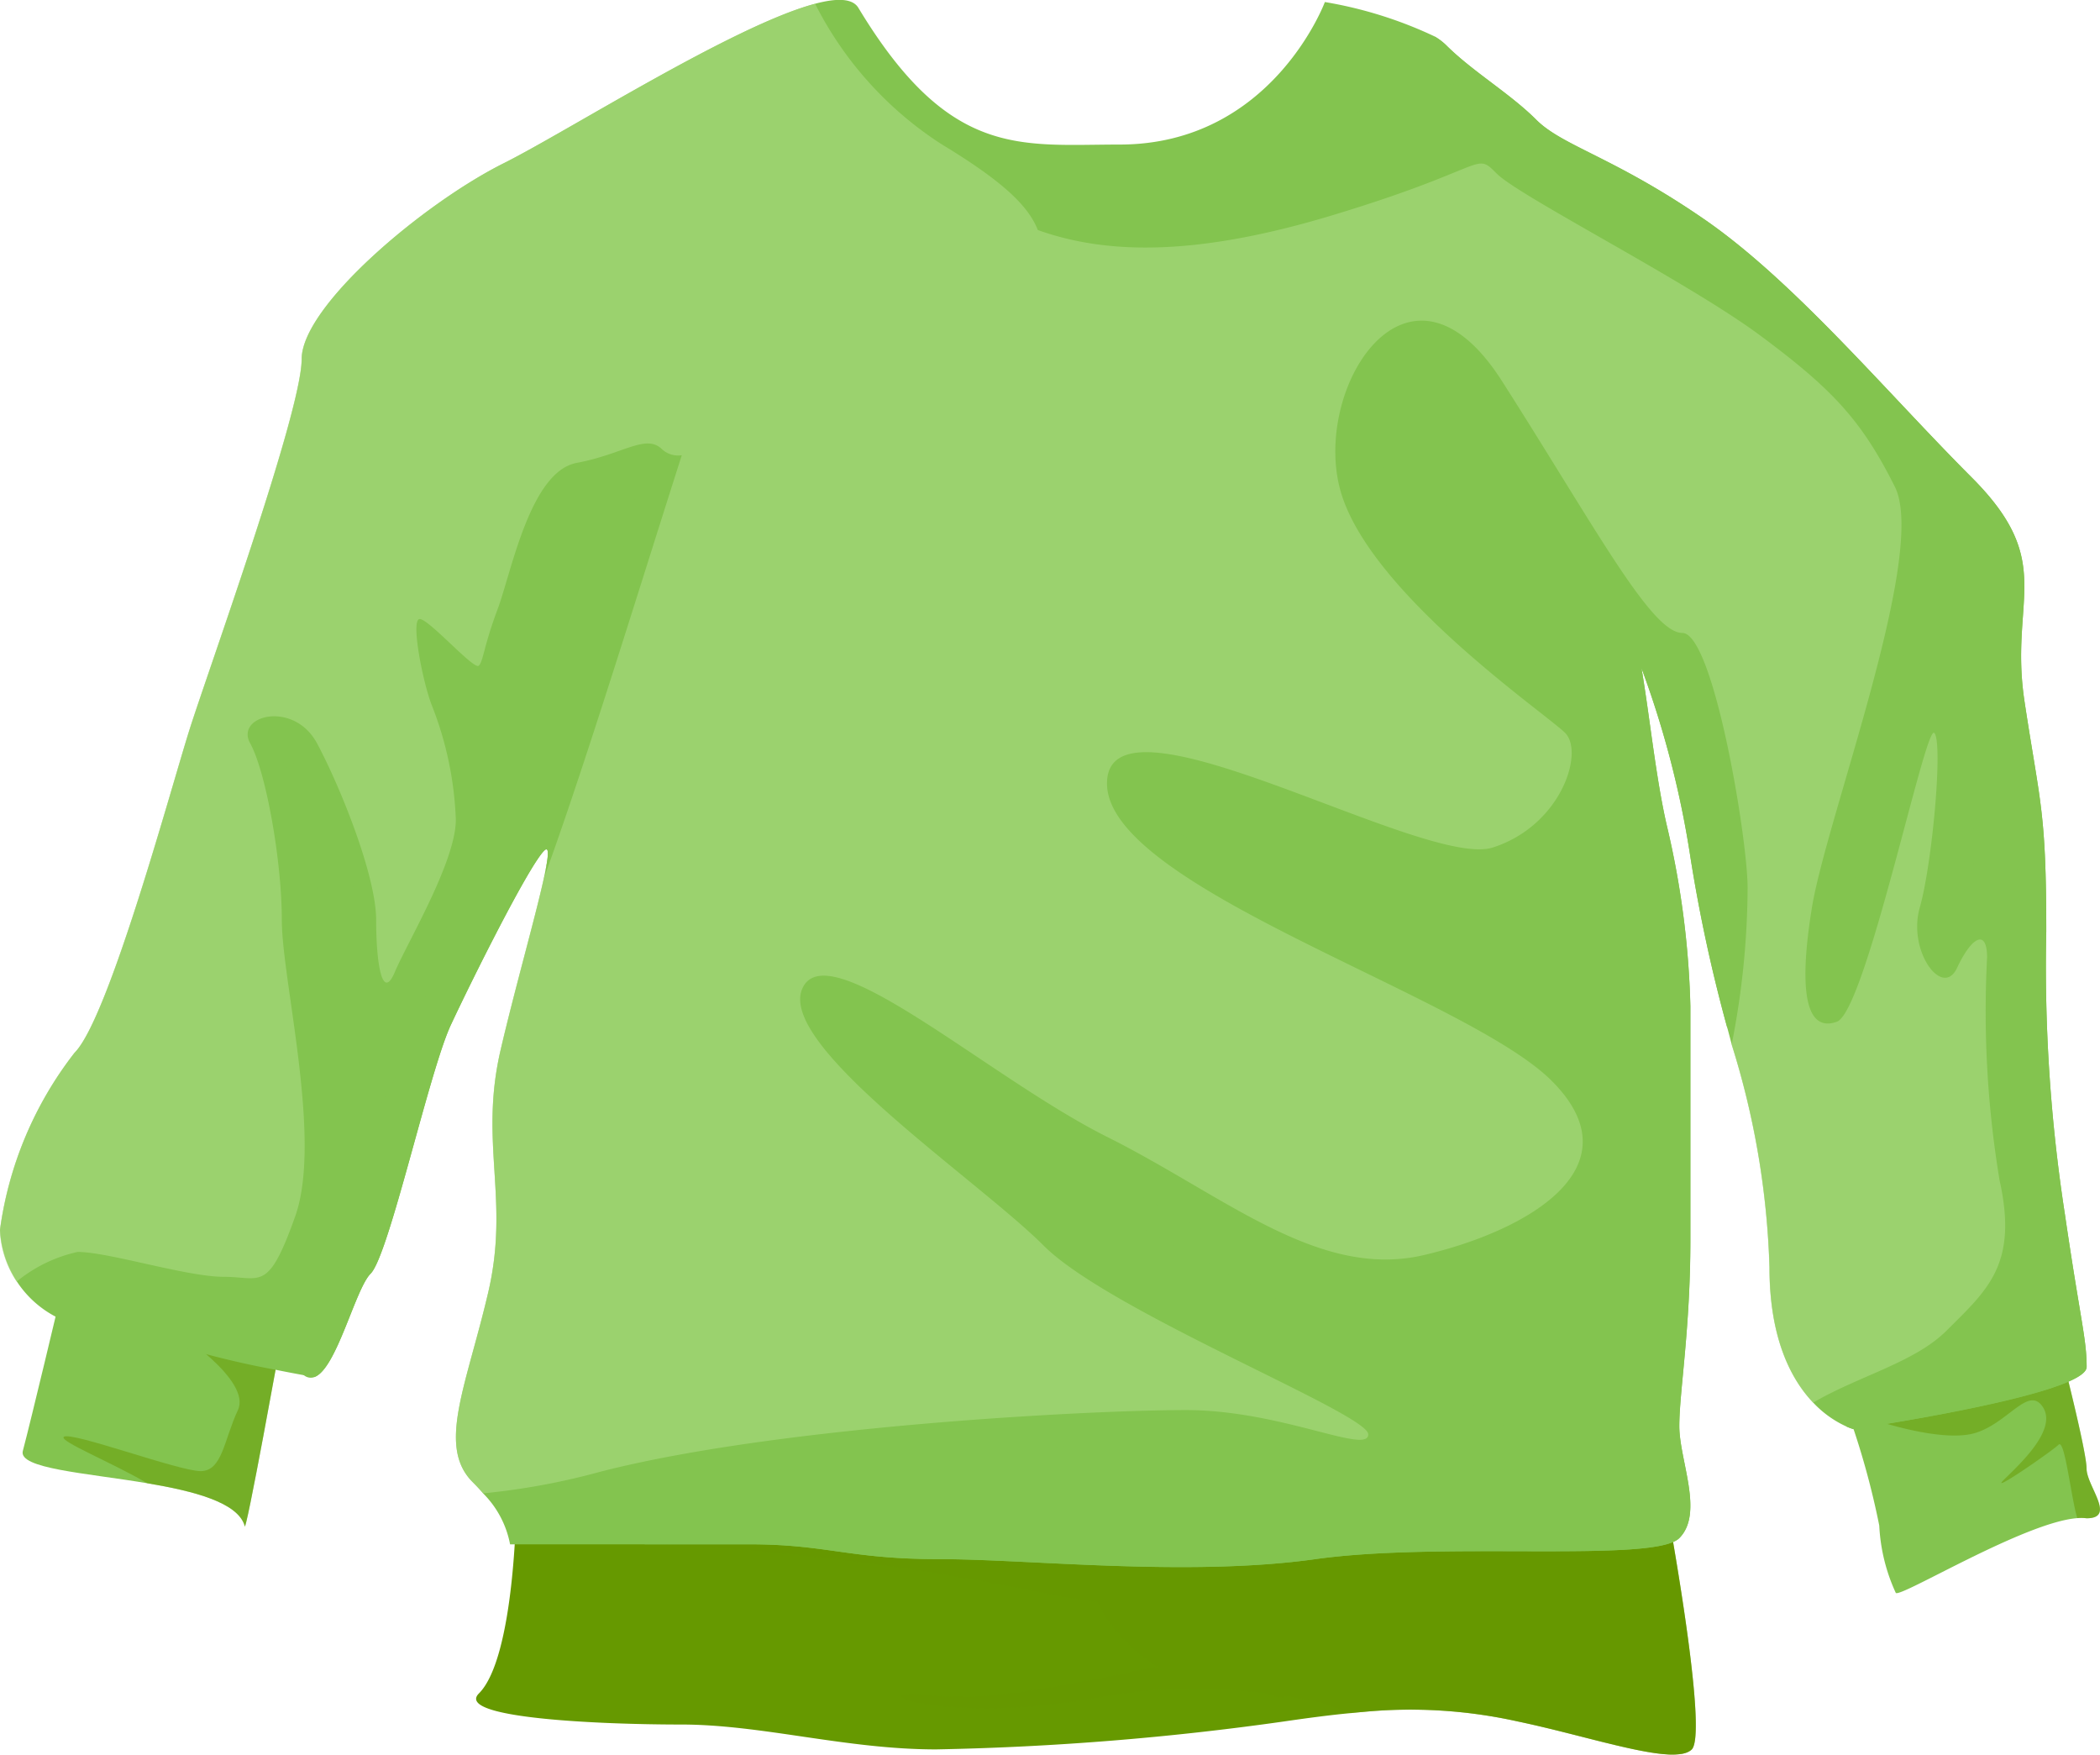
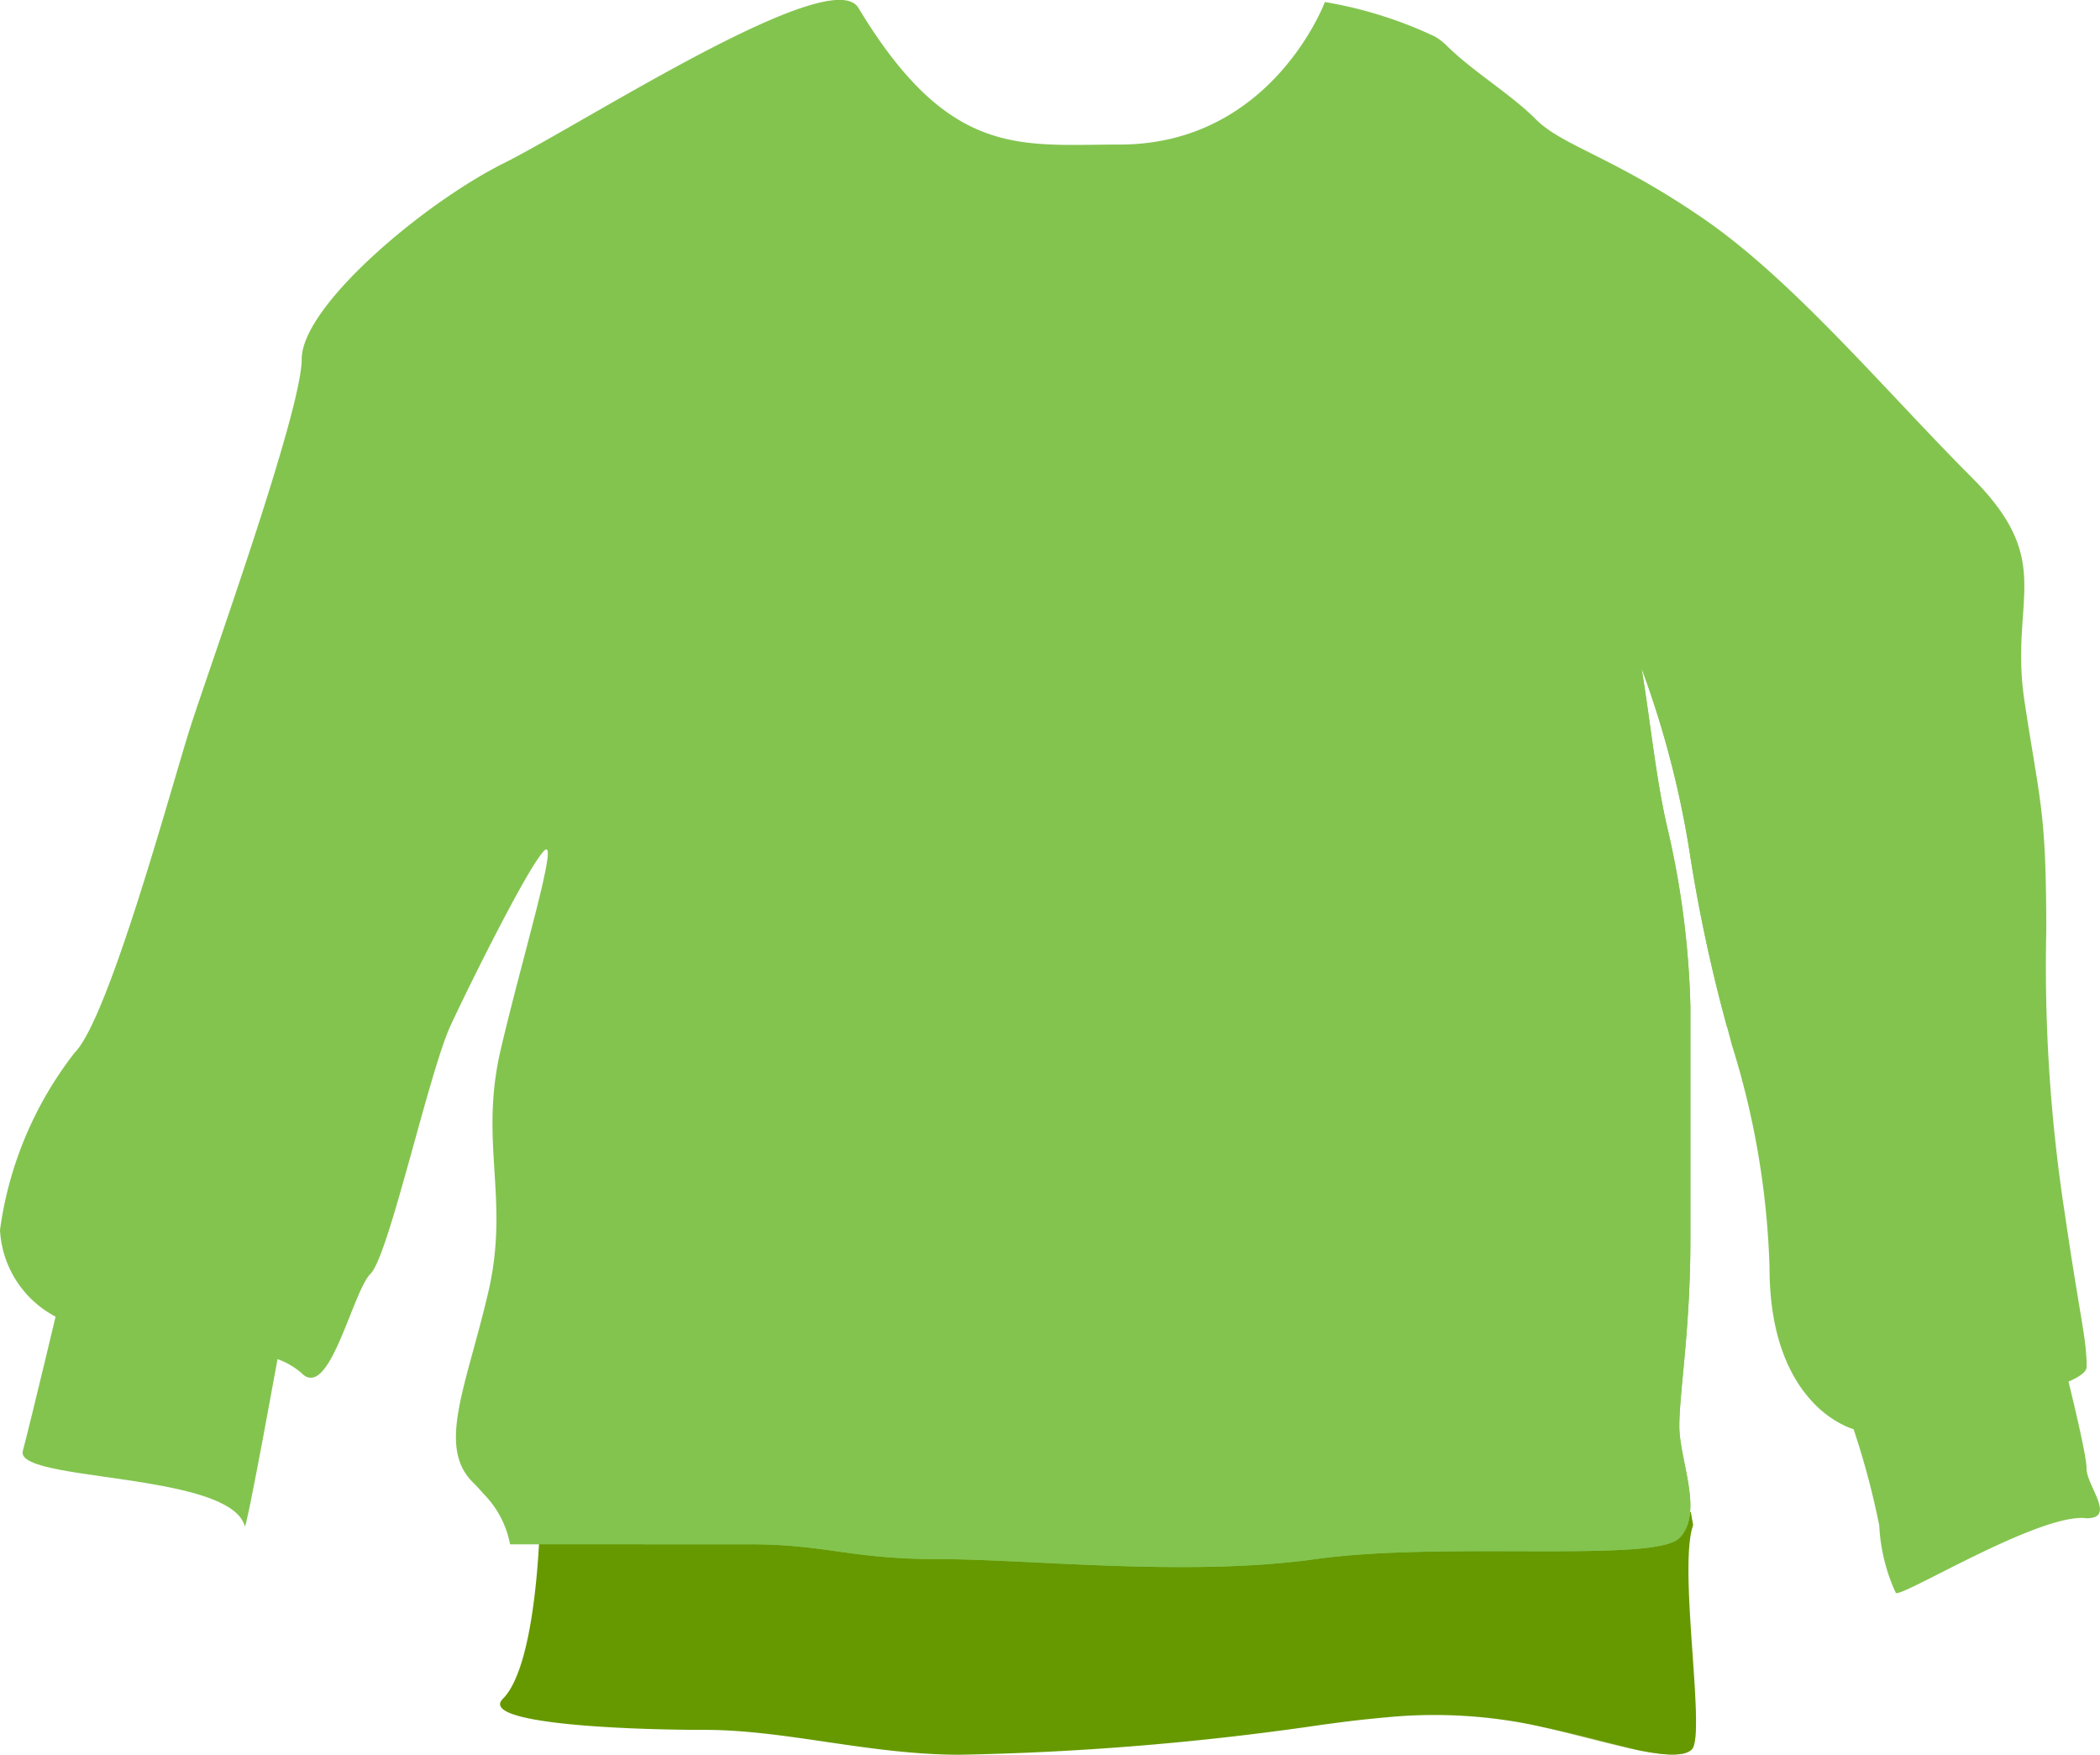
<svg xmlns="http://www.w3.org/2000/svg" width="93.728" height="78.303" viewBox="0 0 93.728 78.303">
  <g id="Group_4064" data-name="Group 4064" transform="translate(-1783.501 -405.523)">
-     <path id="Path_38568" data-name="Path 38568" d="M2122.1,1316.213a.556.556,0,0,1-.144.1.751.751,0,0,1-.117.05,1.367,1.367,0,0,1-.169.044,2.985,2.985,0,0,1-.738.019c-.081-.005-.161-.011-.247-.022-.247-.028-.519-.072-.811-.128l-.169-.033c-.269-.053-.552-.117-.847-.186-.072-.017-.147-.033-.222-.053s-.122-.028-.186-.045-.15-.036-.225-.055c-.017,0-.031-.008-.047-.011-1.208-.3-2.557-.663-3.85-.933a22.034,22.034,0,0,0-6.909-.422q-.258.021-.524.05c-.891.083-1.868.211-2.976.372a127.388,127.388,0,0,1-15.545,1.249c-4.025,0-7.773-1.11-11.381-1.11s-10.132-.278-9.022-1.388c1.6-1.6,1.666-8.328,1.666-8.328h51.354s.039.211.105.577C2121.478,1308.113,2122.752,1315.561,2122.1,1316.213Z" transform="translate(-263.094 -832.617)" fill="#690" />
+     <path id="Path_38568" data-name="Path 38568" d="M2122.1,1316.213a.556.556,0,0,1-.144.1.751.751,0,0,1-.117.05,1.367,1.367,0,0,1-.169.044,2.985,2.985,0,0,1-.738.019c-.081-.005-.161-.011-.247-.022-.247-.028-.519-.072-.811-.128l-.169-.033s-.122-.028-.186-.045-.15-.036-.225-.055c-.017,0-.031-.008-.047-.011-1.208-.3-2.557-.663-3.85-.933a22.034,22.034,0,0,0-6.909-.422q-.258.021-.524.05c-.891.083-1.868.211-2.976.372a127.388,127.388,0,0,1-15.545,1.249c-4.025,0-7.773-1.11-11.381-1.11s-10.132-.278-9.022-1.388c1.6-1.6,1.666-8.328,1.666-8.328h51.354s.039.211.105.577C2121.478,1308.113,2122.752,1315.561,2122.1,1316.213Z" transform="translate(-263.094 -832.617)" fill="#690" />
    <path id="Path_38569" data-name="Path 38569" d="M2182,1316.007a.567.567,0,0,1-.145.1.731.731,0,0,1-.117.05,1.363,1.363,0,0,1-.169.044,2.992,2.992,0,0,1-.739.019c-.08-.005-.161-.011-.247-.022-.247-.028-.519-.072-.811-.128l-.169-.033c-.27-.053-.553-.117-.847-.186-.072-.017-.147-.033-.222-.053s-.122-.028-.186-.044-.15-.036-.225-.055c-.017,0-.03-.008-.047-.011-1.208-.3-2.557-.663-3.85-.933a22.035,22.035,0,0,0-6.909-.422q-.258.021-.525.05c-.536-.2-1.024-.366-1.446-.5q-.7-.137-1.438-.25a.688.688,0,0,1-.7-.1,23.928,23.928,0,0,0-7.492.116c-7.034,1.355-11.284-.427-7.676-.058,2.926.3,6.643-.616,10.115-1.269a7.322,7.322,0,0,1-2.693-2.917c-.955-.111-1.757-.244-2.384-.383a113.227,113.227,0,0,0-17.438-2.185c-5.846-.05-1.852,0,0-.791s41.453-.411,41.453-.411a2.908,2.908,0,0,1,1.352-.464,3.245,3.245,0,0,1,.655,0,5.505,5.505,0,0,1,1.893.578C2181.375,1307.907,2182.649,1315.355,2182,1316.007Z" transform="translate(-322.991 -832.411)" fill="#690" opacity="0.5" />
    <path id="Path_38570" data-name="Path 38570" d="M1808.568,1179.873s-1.666,9.255-1.666,8.514c-.316-1.035-2.262-1.538-4.344-1.888-2.762-.464-5.766-.652-5.555-1.443.369-1.388,1.666-6.848,1.666-6.848,1.468-.7,7.392.933,9.3,1.488C1808.348,1179.807,1808.568,1179.873,1808.568,1179.873Z" transform="translate(-12.483 -714.784)" fill="#83c44f" />
    <path id="Path_38571" data-name="Path 38571" d="M2898,1219.386a1.851,1.851,0,0,0-.414-.006c-2.354.178-7.881,3.556-8.1,3.337a8.1,8.1,0,0,1-.738-3.006,35.677,35.677,0,0,0-1.388-5l3.57-1.063,5.913-1.76s1.157,4.489,1.157,5.274S2899.345,1219.386,2898,1219.386Z" transform="translate(-1021.371 -746.108)" fill="#83c44f" />
-     <path id="Path_38572" data-name="Path 38572" d="M1831.17,1200.278s-1.666,9.255-1.666,8.514c-.317-1.035-2.262-1.538-4.344-1.888-1.552-.913-3.925-1.871-3.728-2.068.278-.278,5.135,1.527,6.107,1.527s1.041-1.388,1.666-2.723-2.776-3.523-2.776-3.523,2.235-.047,4.145-.016C1830.951,1200.211,1831.17,1200.278,1831.17,1200.278Z" transform="translate(-35.086 -735.189)" fill="#690" opacity="0.5" />
-     <path id="Path_38573" data-name="Path 38573" d="M2912.3,1219.386a1.851,1.851,0,0,0-.414-.006c-.278-.885-.558-3.556-.836-3.278s-3.123,2.243-2.451,1.574,2.4-2.221,1.757-3.24-1.574.741-3.079,1.158-4.463-.6-4.463-.6,1.052-.6,2.415-1.341l5.913-1.76s1.157,4.489,1.157,5.274S2913.643,1219.386,2912.3,1219.386Z" transform="translate(-1035.669 -746.108)" fill="#690" opacity="0.5" />
    <path id="Path_38574" data-name="Path 38574" d="M1876.633,466.524c0,1.249-10.41,2.776-10.41,2.776a2.511,2.511,0,0,1-.322-.122h0a4.678,4.678,0,0,1-1.471-1.06c-.96-1.008-1.951-2.823-1.951-6.035a36.755,36.755,0,0,0-1.685-9.941c-.061-.236-.125-.475-.189-.716v0a69.688,69.688,0,0,1-1.657-7.662,42.756,42.756,0,0,0-2.182-8.425c.361,2.107.636,4.883,1.133,7.037a39.032,39.032,0,0,1,1.049,8.05v10.41c0,4.025-.494,6.8-.494,8.328s1.11,3.886,0,5-10.549.139-16.239.938-12.769,0-16.794,0-5-.661-8.467-.661h-10.687a4.361,4.361,0,0,0-1.2-2.271c-.139-.164-.294-.33-.469-.505-1.6-1.6-.278-4.3.694-8.467s-.416-6.662.555-10.826c.622-2.67,1.532-5.854,1.918-7.612a.01.01,0,0,0,0-.008c.022-.1.042-.194.061-.283.164-.8.183-1.2-.039-.98-.694.694-3.192,5.691-4.164,7.773s-2.762,10.285-3.581,11.1c-.691.691-1.518,4.258-2.51,4.616h0a.477.477,0,0,1-.458-.078,1.15,1.15,0,0,1-.111-.1,3.38,3.38,0,0,0-1.077-.625,30.536,30.536,0,0,0-7.156-1.507c-.6-.058-1.108-.089-1.482-.089a2.935,2.935,0,0,1-1.268-.3,4.641,4.641,0,0,1-2.479-3.867,16.484,16.484,0,0,1,3.331-7.911c1.527-1.527,4.3-11.8,5.135-14.435s5-14.157,5-16.517,5.413-6.94,9.022-8.744c2.845-1.424,10.282-6.163,13.9-7.117.972-.258,1.666-.242,1.924.186,4.072,6.745,7.217,6.1,11.659,6.1,6.8,0,9.161-6.36,9.161-6.36a18.641,18.641,0,0,1,4.916,1.543h0a2.616,2.616,0,0,1,.494.375c1.18,1.18,2.845,2.151,4.025,3.331s3.47,1.665,7.495,4.441,8.12,7.7,11.937,11.52,1.666,5.413,2.359,9.993.972,4.858.972,10.271a72.4,72.4,0,0,0,.833,12.63C1876.355,464.442,1876.633,465.275,1876.633,466.524Z" fill="#83c44f" />
    <path id="Path_38575" data-name="Path 38575" d="M2215.086,670.437a42.764,42.764,0,0,0-2.182-8.425c.361,2.107.636,4.883,1.133,7.037a39.05,39.05,0,0,1,1.049,8.05v10.41c0,4.025-.494,6.8-.494,8.328s1.11,3.886,0,5-10.549.139-16.239.938-12.769,0-16.794,0-5-.661-8.466-.661h-4.686c4.616-1.677,17.408-5.846,25.922-3.978,10.548,2.312,11.656,2.967,13.879.744s-22.577-11.848-28.87-18.141,18.177,12.722,29.011,12.722,5.319-9.669,2.448-12.536c-2.82-2.82-19.5-11.007-20.064-11.284.544.18,17.969,6.04,19.881,7.953,1.943,1.943.716-2.407.716-5.369s2.035-6.662-1.665-8.328c-3.642-1.641-9.6-12.064-9.78-12.389.292.289,11.439,11.5,13.016,11.5,1.6,0,3.842,6.507,3.842,16.095A69.635,69.635,0,0,1,2215.086,670.437Z" transform="translate(-356.141 -226.675)" fill="#83c44f" />
-     <path id="Path_38576" data-name="Path 38576" d="M2453.429,486.808c0,1.249-10.41,2.776-10.41,2.776a2.5,2.5,0,0,1-.322-.122,28.472,28.472,0,0,1,4.763-1.963c3.709-1.1,3.609-1.663,3.609-3.961s.07-9.291-.9-11.373,1.08-11.351,0-10.965-2.382,5.158-2.707,5.482.369-2.035,1.757-6.662-2.312-6.94-2.959-5.366-4.35,14.34-4.35,14.34a72.262,72.262,0,0,1,1.851-9.807c1.294-4.719,3.054-5.921,3.054-9.993s-1.2-3.7-4.905-7.4-6.848-5.643-10.363-8.328-5.641-4.705-8.328-3.609c-4.786,6.41-15.8,4.541-16.336,4.444,10.51,1.149,15.948-4.838,17.458-6.854h0a2.6,2.6,0,0,1,.494.375c1.18,1.18,2.845,2.151,4.025,3.331s3.47,1.666,7.5,4.441,8.119,7.7,11.936,11.52,1.666,5.413,2.359,9.993.972,4.858.972,10.271a72.375,72.375,0,0,0,.833,12.63C2453.152,484.726,2453.429,485.559,2453.429,486.808Z" transform="translate(-576.796 -20.284)" fill="#83c44f" />
-     <path id="Path_38577" data-name="Path 38577" d="M1850.791,700.182c.164-.8.183-1.2-.039-.98-.694.694-3.192,5.691-4.164,7.773s-2.762,10.285-3.581,11.1c-.691.691-1.519,4.258-2.51,4.616h0l-.458-.078c-.4-.072-.827-.153-1.274-.244a39.767,39.767,0,0,1-7.07-1.985c-1.058-.458-1.752-.941-1.76-1.407v-.008c0-.788.944-.425,2.287.186,0,0,0,0,.006,0,1.829.83,4.394,2.115,6.313,1.555l.1-.031c3.231-.949,3.284-1.388,2.637-4.411-.655-3.053-.655-14.712-.655-16.933,0-2.176-2.129-5.016-2.218-5.133.128.089,4.161,3.023,4.161,9.991,0,7.079-.694,9.161,1.11,5.968s2.665-8.328,4.039-11.242c1.338-2.84-1.657-8.711-1.813-9.011l3.187,5.116a9.317,9.317,0,0,1,0-4.572c.694-1.8,2.9-6.124,4.4-6.94a3.344,3.344,0,0,0,1.7-1.624C1854.98,682.754,1851.691,696.568,1850.791,700.182Z" transform="translate(-42.962 -255.718)" fill="#83c44f" />
-     <path id="Path_38578" data-name="Path 38578" d="M1872.747,460.3a46.111,46.111,0,0,1-.558-9.946c0-1.3-.691-.927-1.338.461s-2.221-.752-1.666-2.69,1.049-7.387.647-7.792-3.054,12.425-4.35,12.889-1.757-1.121-1.11-5.1,5.183-15.814,3.7-18.776-2.776-4.35-6.016-6.754-10.734-6.2-11.75-7.217-.278-.278-7.312,1.849c-6.2,1.876-10.165,1.739-13.172.667-.415-1.049-1.487-2.127-4.269-3.812a16.054,16.054,0,0,1-5.671-6.285c-3.617.955-11.054,5.693-13.9,7.117-3.609,1.8-9.022,6.385-9.022,8.744s-4.164,13.88-5,16.517-3.609,12.908-5.135,14.435a16.484,16.484,0,0,0-3.331,7.911,4.394,4.394,0,0,0,.75,2.3,6.466,6.466,0,0,1,2.72-1.324c1.388,0,4.858,1.11,6.523,1.11s1.976.722,3.192-2.706-.6-10.54-.6-13.216-.716-6.632-1.41-7.881,1.943-1.943,2.984,0,2.637,5.907,2.637,7.881.278,3.639.833,2.321,2.723-4.927,2.723-6.8a15.386,15.386,0,0,0-1.058-5.066c-.416-1.041-.971-3.886-.555-3.886s2.429,2.29,2.637,2.082.208-.833.833-2.5,1.457-6.163,3.539-6.551,3.092-1.321,3.817-.6a1.064,1.064,0,0,0,.872.259c-1.873,5.85-4.38,14.041-6.168,18.909a.01.01,0,0,1,0,.008c-.386,1.757-1.3,4.941-1.918,7.612-.972,4.164.416,6.662-.555,10.826s-2.29,6.87-.694,8.467c.175.175.33.341.469.505a31.114,31.114,0,0,0,5.222-.963c7.911-2.04,21.894-2.754,26.144-2.754s8.139,2.007,8.139,1.083-11.526-5.46-14.485-8.419-11.886-8.922-10.776-11.47,8.328,3.975,13.6,6.612,9.438,6.385,14.157,5.274,9.507-3.956,5.691-7.773-19.848-8.633-19.848-13.269,14.157,3.831,17.211,2.859,4.1-4.25,3.237-5.116-8.789-6.265-10.038-10.846,3.053-11.381,7.217-4.858,6.662,11.242,8.05,11.242,2.915,9.161,2.915,11.381a36.533,36.533,0,0,1-.713,6.993,36.755,36.755,0,0,1,1.685,9.941c0,3.212.991,5.027,1.951,6.035,2.015-1.185,4.53-1.788,5.96-3.217C1872.214,465.179,1873.579,464.046,1872.747,460.3Z" transform="translate(0 -2.102)" fill="#abdc83" opacity="0.6" />
  </g>
</svg>